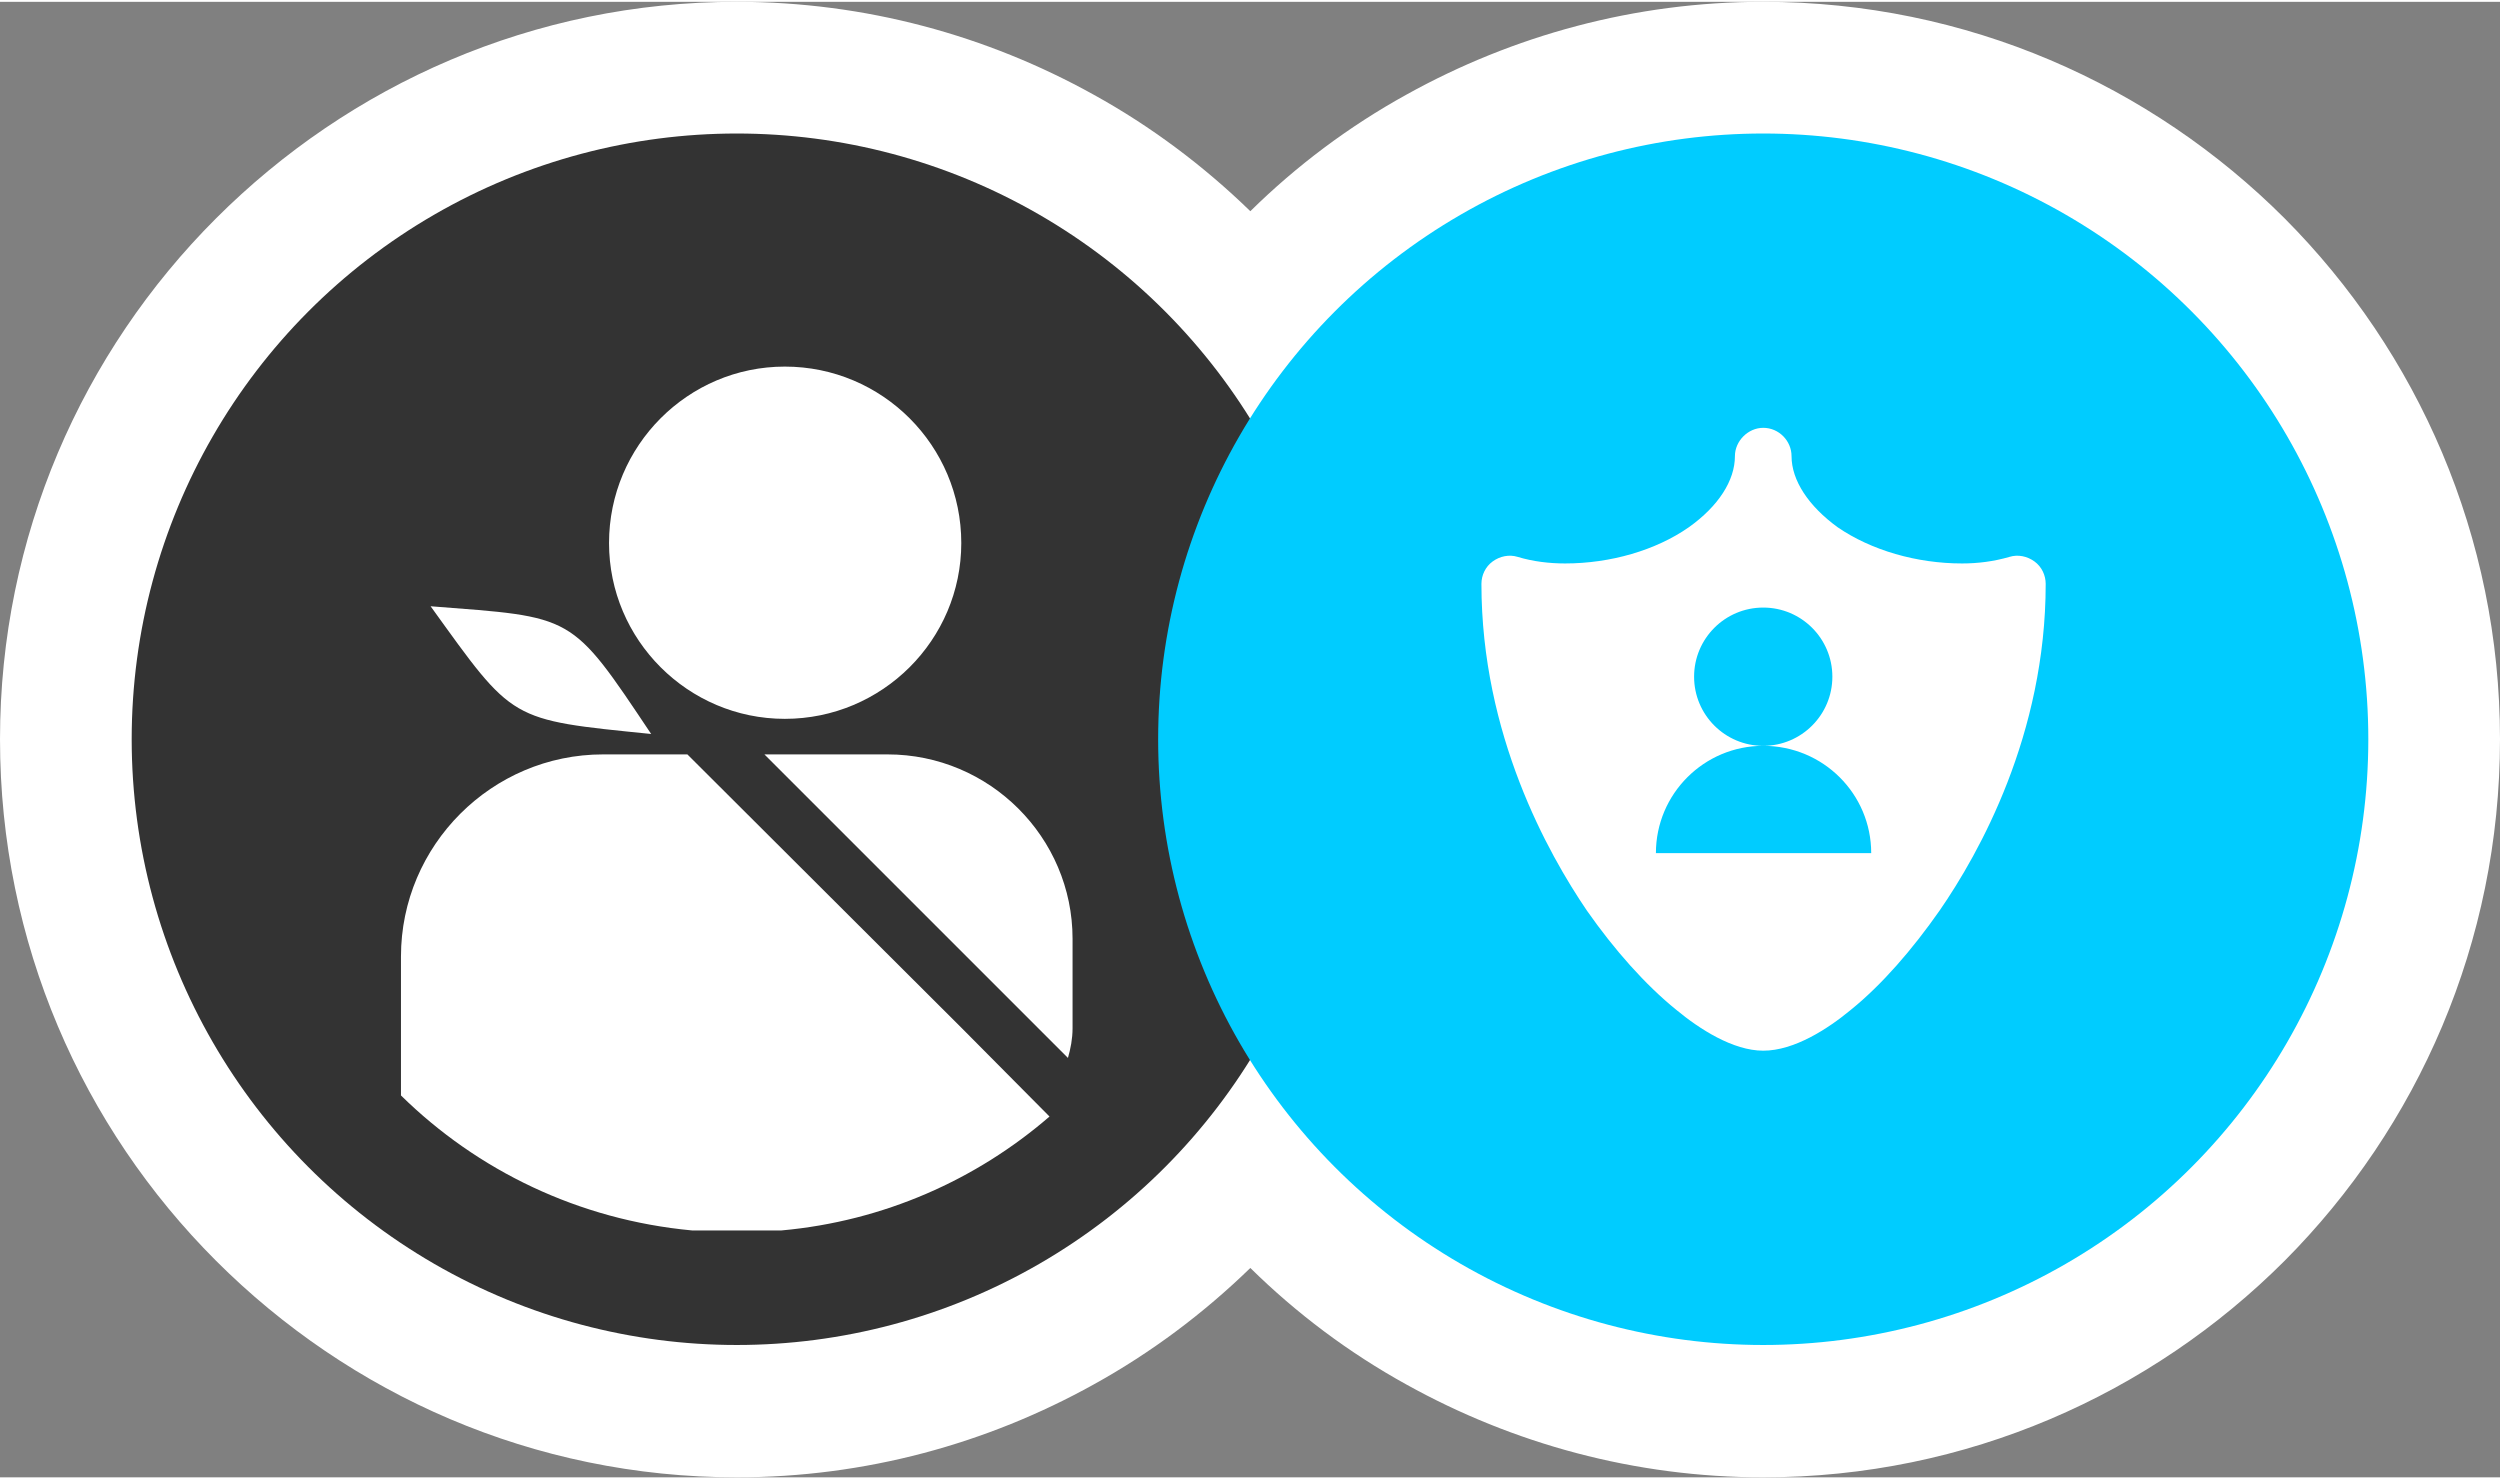
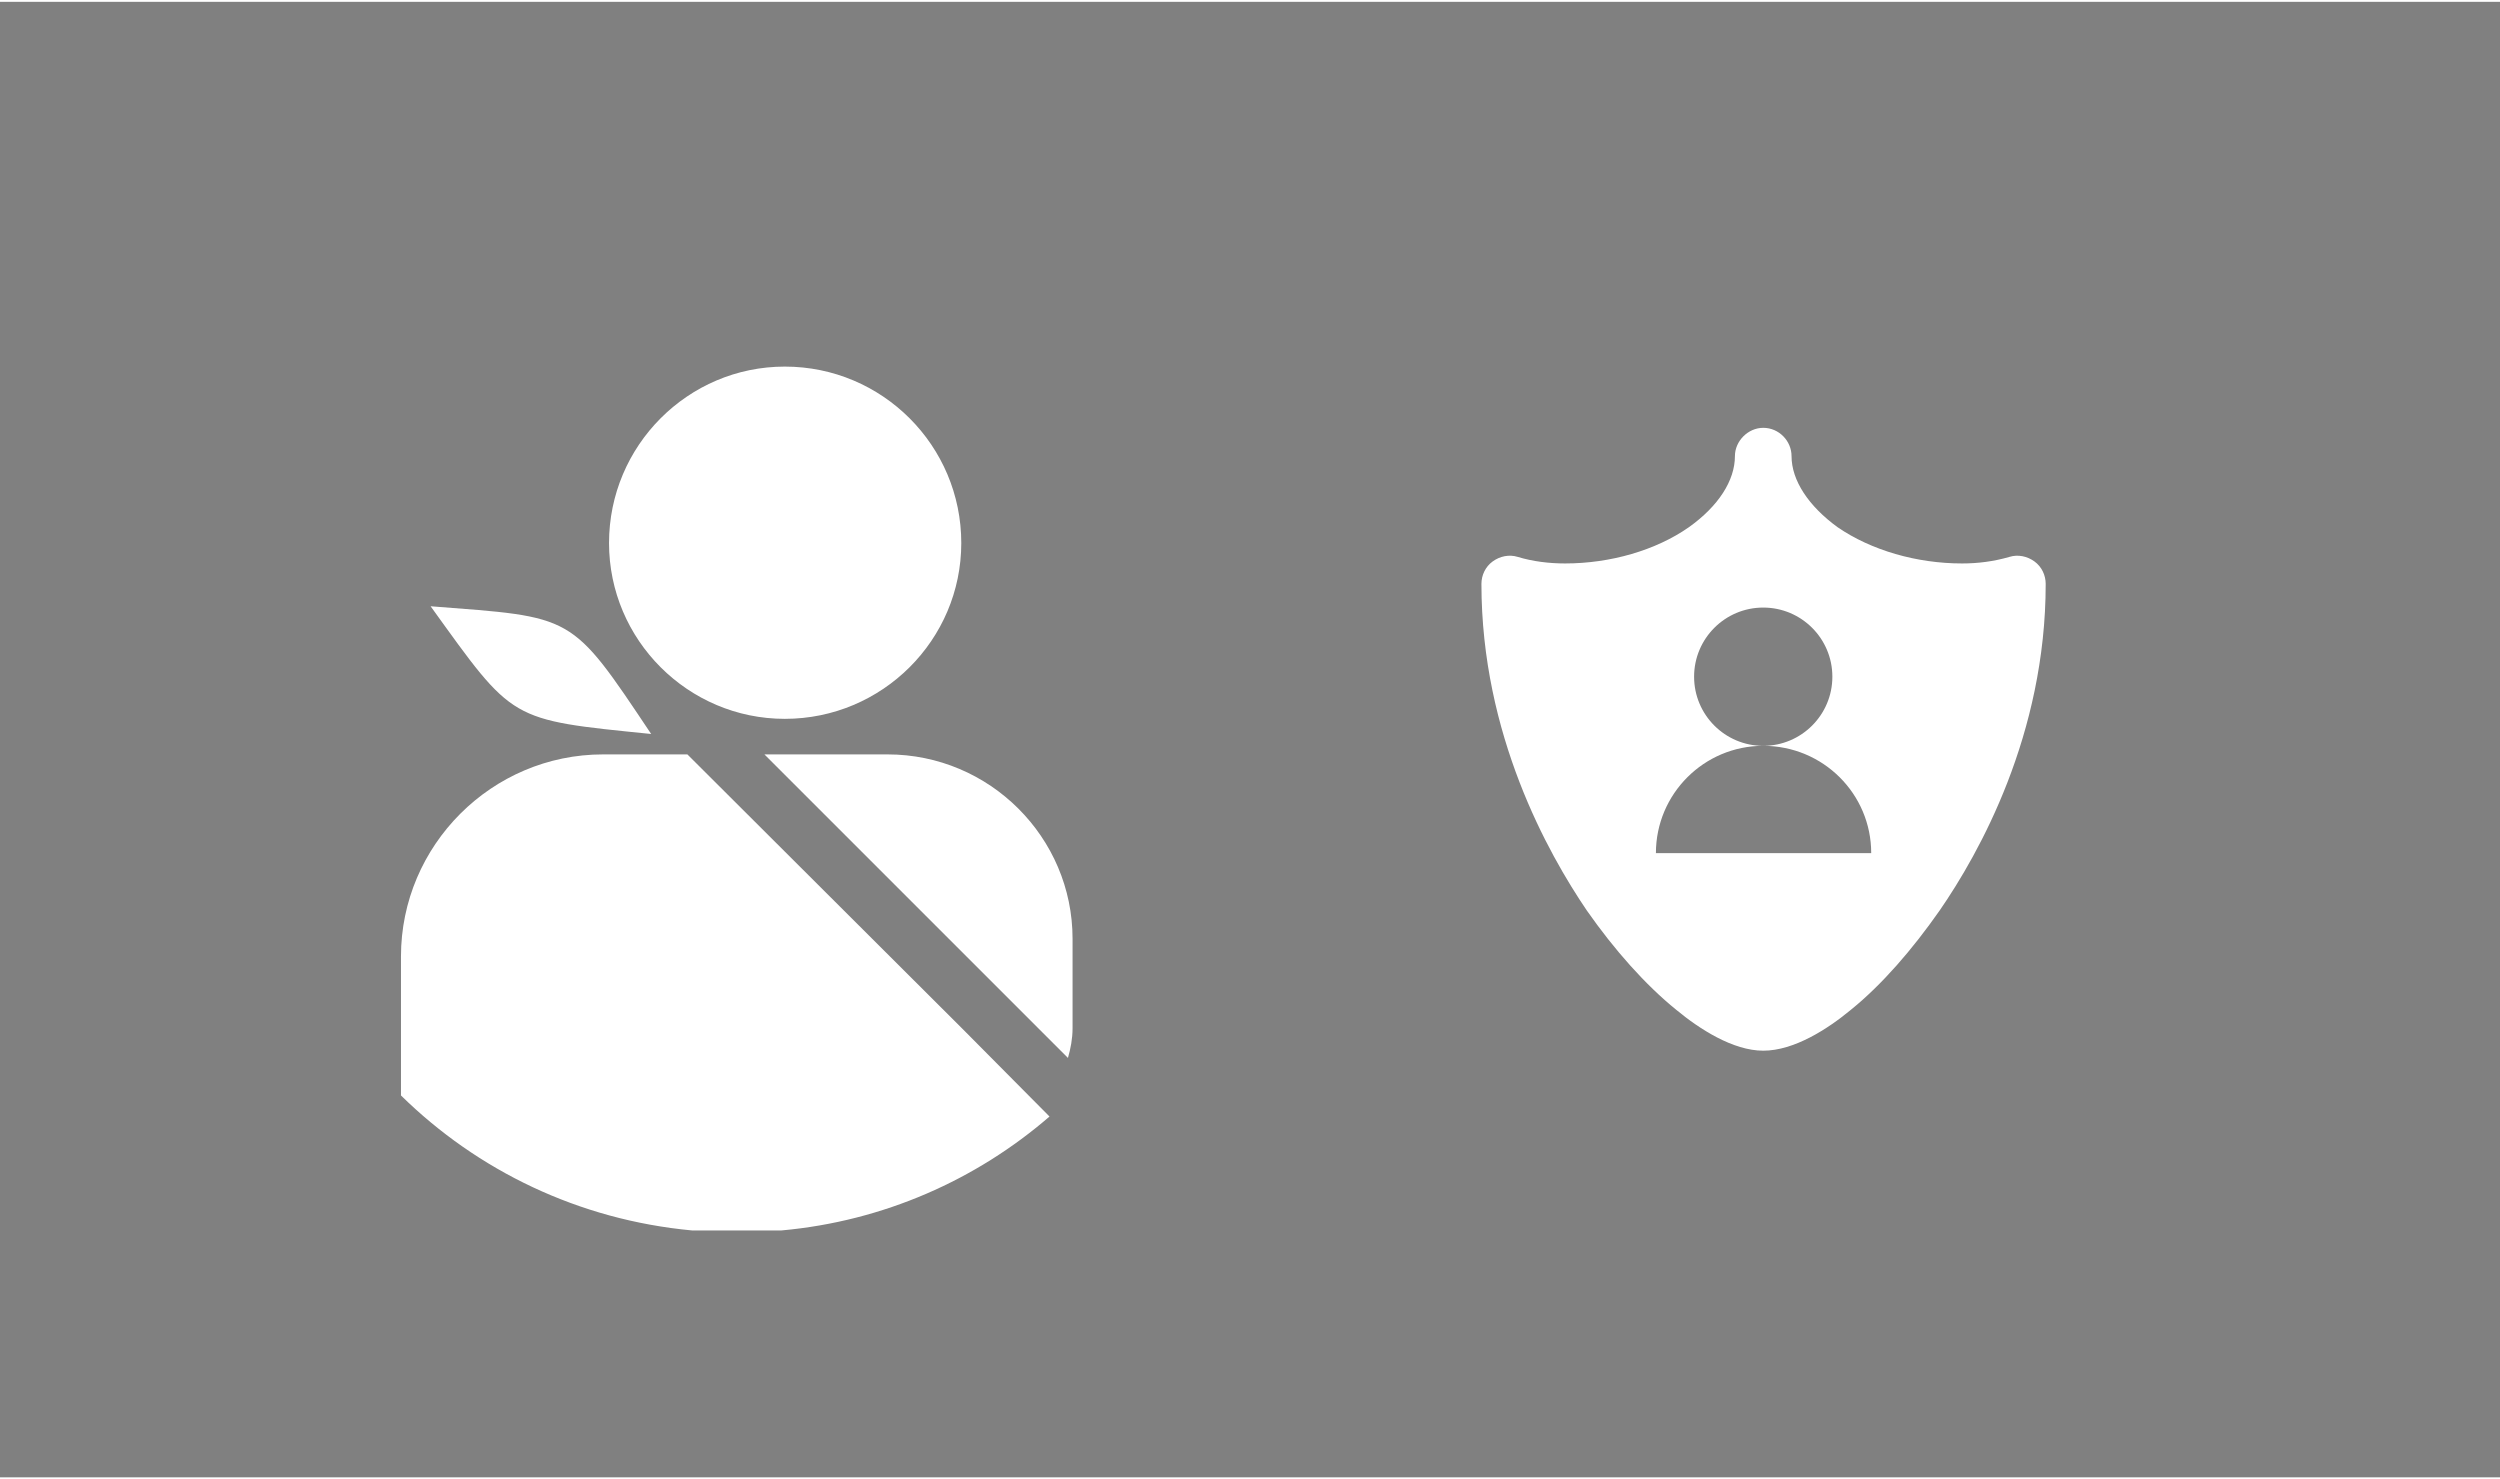
<svg xmlns="http://www.w3.org/2000/svg" xml:space="preserve" width="240px" height="142px" version="1.1" style="shape-rendering:geometricPrecision; text-rendering:geometricPrecision; image-rendering:optimizeQuality; fill-rule:evenodd; clip-rule:evenodd" viewBox="0 0 37.97 22.41">
  <rect x="0" y="0" width="37.97" height="22.41" fill="#808080" stroke="none" />
  <defs>
    <style type="text/css">
   
    .fil3 {fill:#00CCFF}
    .fil1 {fill:#333333}
    .fil4 {fill:white}
    .fil2 {fill:white}
    .fil0 {fill:white;fill-rule:nonzero}
   
  </style>
  </defs>
  <g id="Layer_x0020_1">
    <g id="_211414341872">
-       <path class="fil0" d="M26.78 0c3.09,0 5.89,1.26 7.92,3.29 2.02,2.03 3.27,4.83 3.27,7.91 0,3.09 -1.25,5.89 -3.27,7.92 -2.03,2.03 -4.83,3.29 -7.92,3.29 -1.95,0 -3.8,-0.51 -5.42,-1.41 -0.87,-0.48 -1.67,-1.08 -2.37,-1.77 -0.71,0.69 -1.51,1.29 -2.38,1.77 -1.62,0.9 -3.47,1.41 -5.42,1.41 -3.09,0 -5.88,-1.26 -7.91,-3.29 -2.03,-2.03 -3.28,-4.83 -3.28,-7.92 0,-3.08 1.25,-5.88 3.28,-7.91 2.03,-2.03 4.82,-3.29 7.91,-3.29 1.95,0 3.8,0.51 5.42,1.41 0.87,0.48 1.67,1.08 2.38,1.77 0.7,-0.69 1.5,-1.29 2.37,-1.77 1.62,-0.9 3.47,-1.41 5.42,-1.41z" />
-       <ellipse class="fil1" cx="11.19" cy="11.2" rx="9.19" ry="9.2" />
      <path class="fil2" d="M15.94 16.93c-1.11,0.96 -2.52,1.59 -4.07,1.73l-1.36 0c-1.72,-0.16 -3.26,-0.91 -4.42,-2.05l0 -1.03 0 -1.08c0,-1.69 1.38,-3.07 3.07,-3.07l1.28 0 4.16 4.15 0.03 0.03 1.31 1.32zm-4.02 -11.39c1.48,0 2.68,1.2 2.68,2.68 0,1.47 -1.2,2.67 -2.68,2.67 -1.47,0 -2.67,-1.2 -2.67,-2.67 0,-1.48 1.2,-2.68 2.67,-2.68zm-5.38 3.64c2.19,0.17 2.12,0.1 3.35,1.94 -2.17,-0.22 -2.08,-0.18 -3.35,-1.94zm5.07 2.25l1.87 0c1.55,0 2.81,1.26 2.81,2.8l0 1.36c0,0.16 -0.03,0.31 -0.07,0.45l-4.61 -4.61z" />
-       <ellipse class="fil3" cx="26.78" cy="11.2" rx="9.19" ry="9.2" />
      <g id="XMLID_22_">
        <path id="XMLID_23_" class="fil4" d="M30.9 8.5c-0.11,-0.08 -0.25,-0.11 -0.38,-0.07 -0.24,0.07 -0.48,0.1 -0.72,0.1 -0.69,0 -1.38,-0.2 -1.89,-0.55 -0.44,-0.32 -0.7,-0.71 -0.7,-1.08 0,-0.23 -0.19,-0.43 -0.43,-0.43 -0.23,0 -0.43,0.2 -0.43,0.43 0,0.37 -0.25,0.76 -0.7,1.08 -0.5,0.35 -1.19,0.55 -1.88,0.55 -0.24,0 -0.49,-0.03 -0.72,-0.1 -0.13,-0.04 -0.27,-0.01 -0.38,0.07 -0.11,0.08 -0.17,0.21 -0.17,0.34 0,2.29 1.01,4.09 1.6,4.96 0.42,0.6 0.89,1.13 1.36,1.51 0.35,0.29 0.86,0.62 1.32,0.62 0.47,0 0.98,-0.33 1.33,-0.62 0.47,-0.38 0.93,-0.91 1.35,-1.51 0.6,-0.87 1.61,-2.67 1.61,-4.96 0,-0.13 -0.06,-0.26 -0.17,-0.34zm-5.75 4.43c0,-0.9 0.73,-1.63 1.63,-1.63 -0.58,0 -1.05,-0.47 -1.05,-1.05 0,-0.58 0.47,-1.05 1.05,-1.05 0.58,0 1.05,0.47 1.05,1.05 0,0.58 -0.47,1.05 -1.05,1.05 0.91,0 1.64,0.73 1.64,1.63l-3.27 0 0 0z" />
      </g>
    </g>
  </g>
</svg>